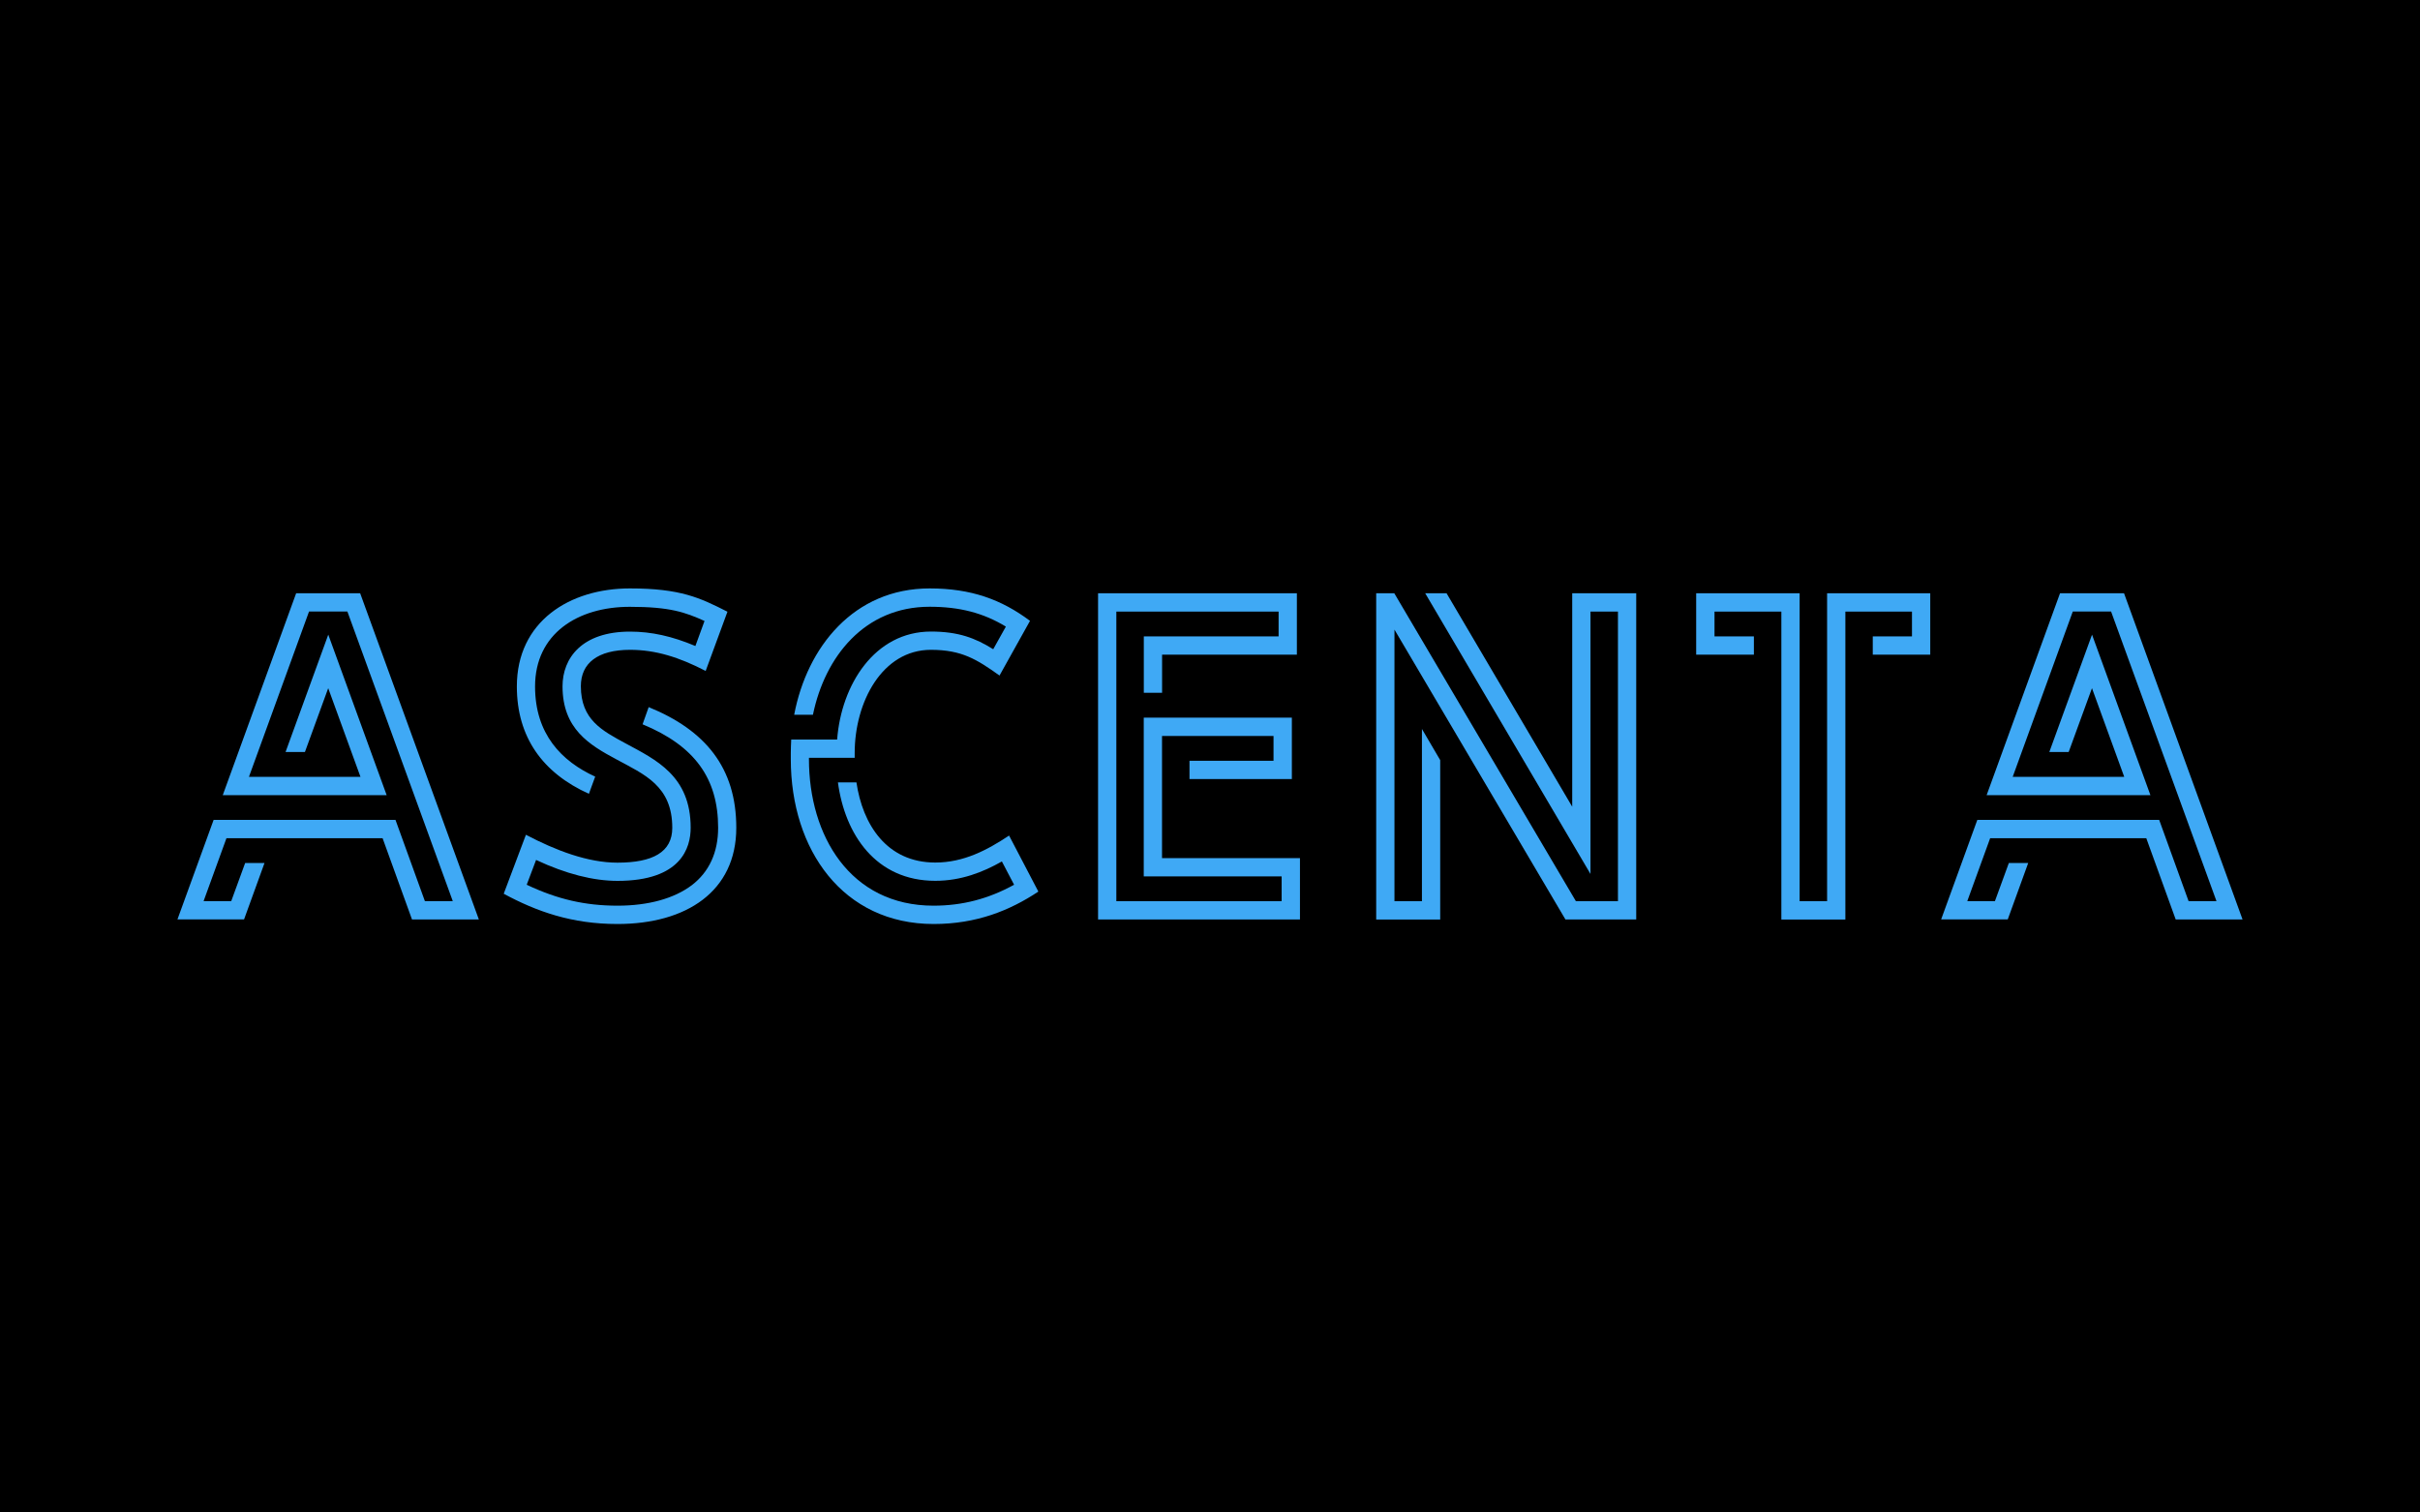
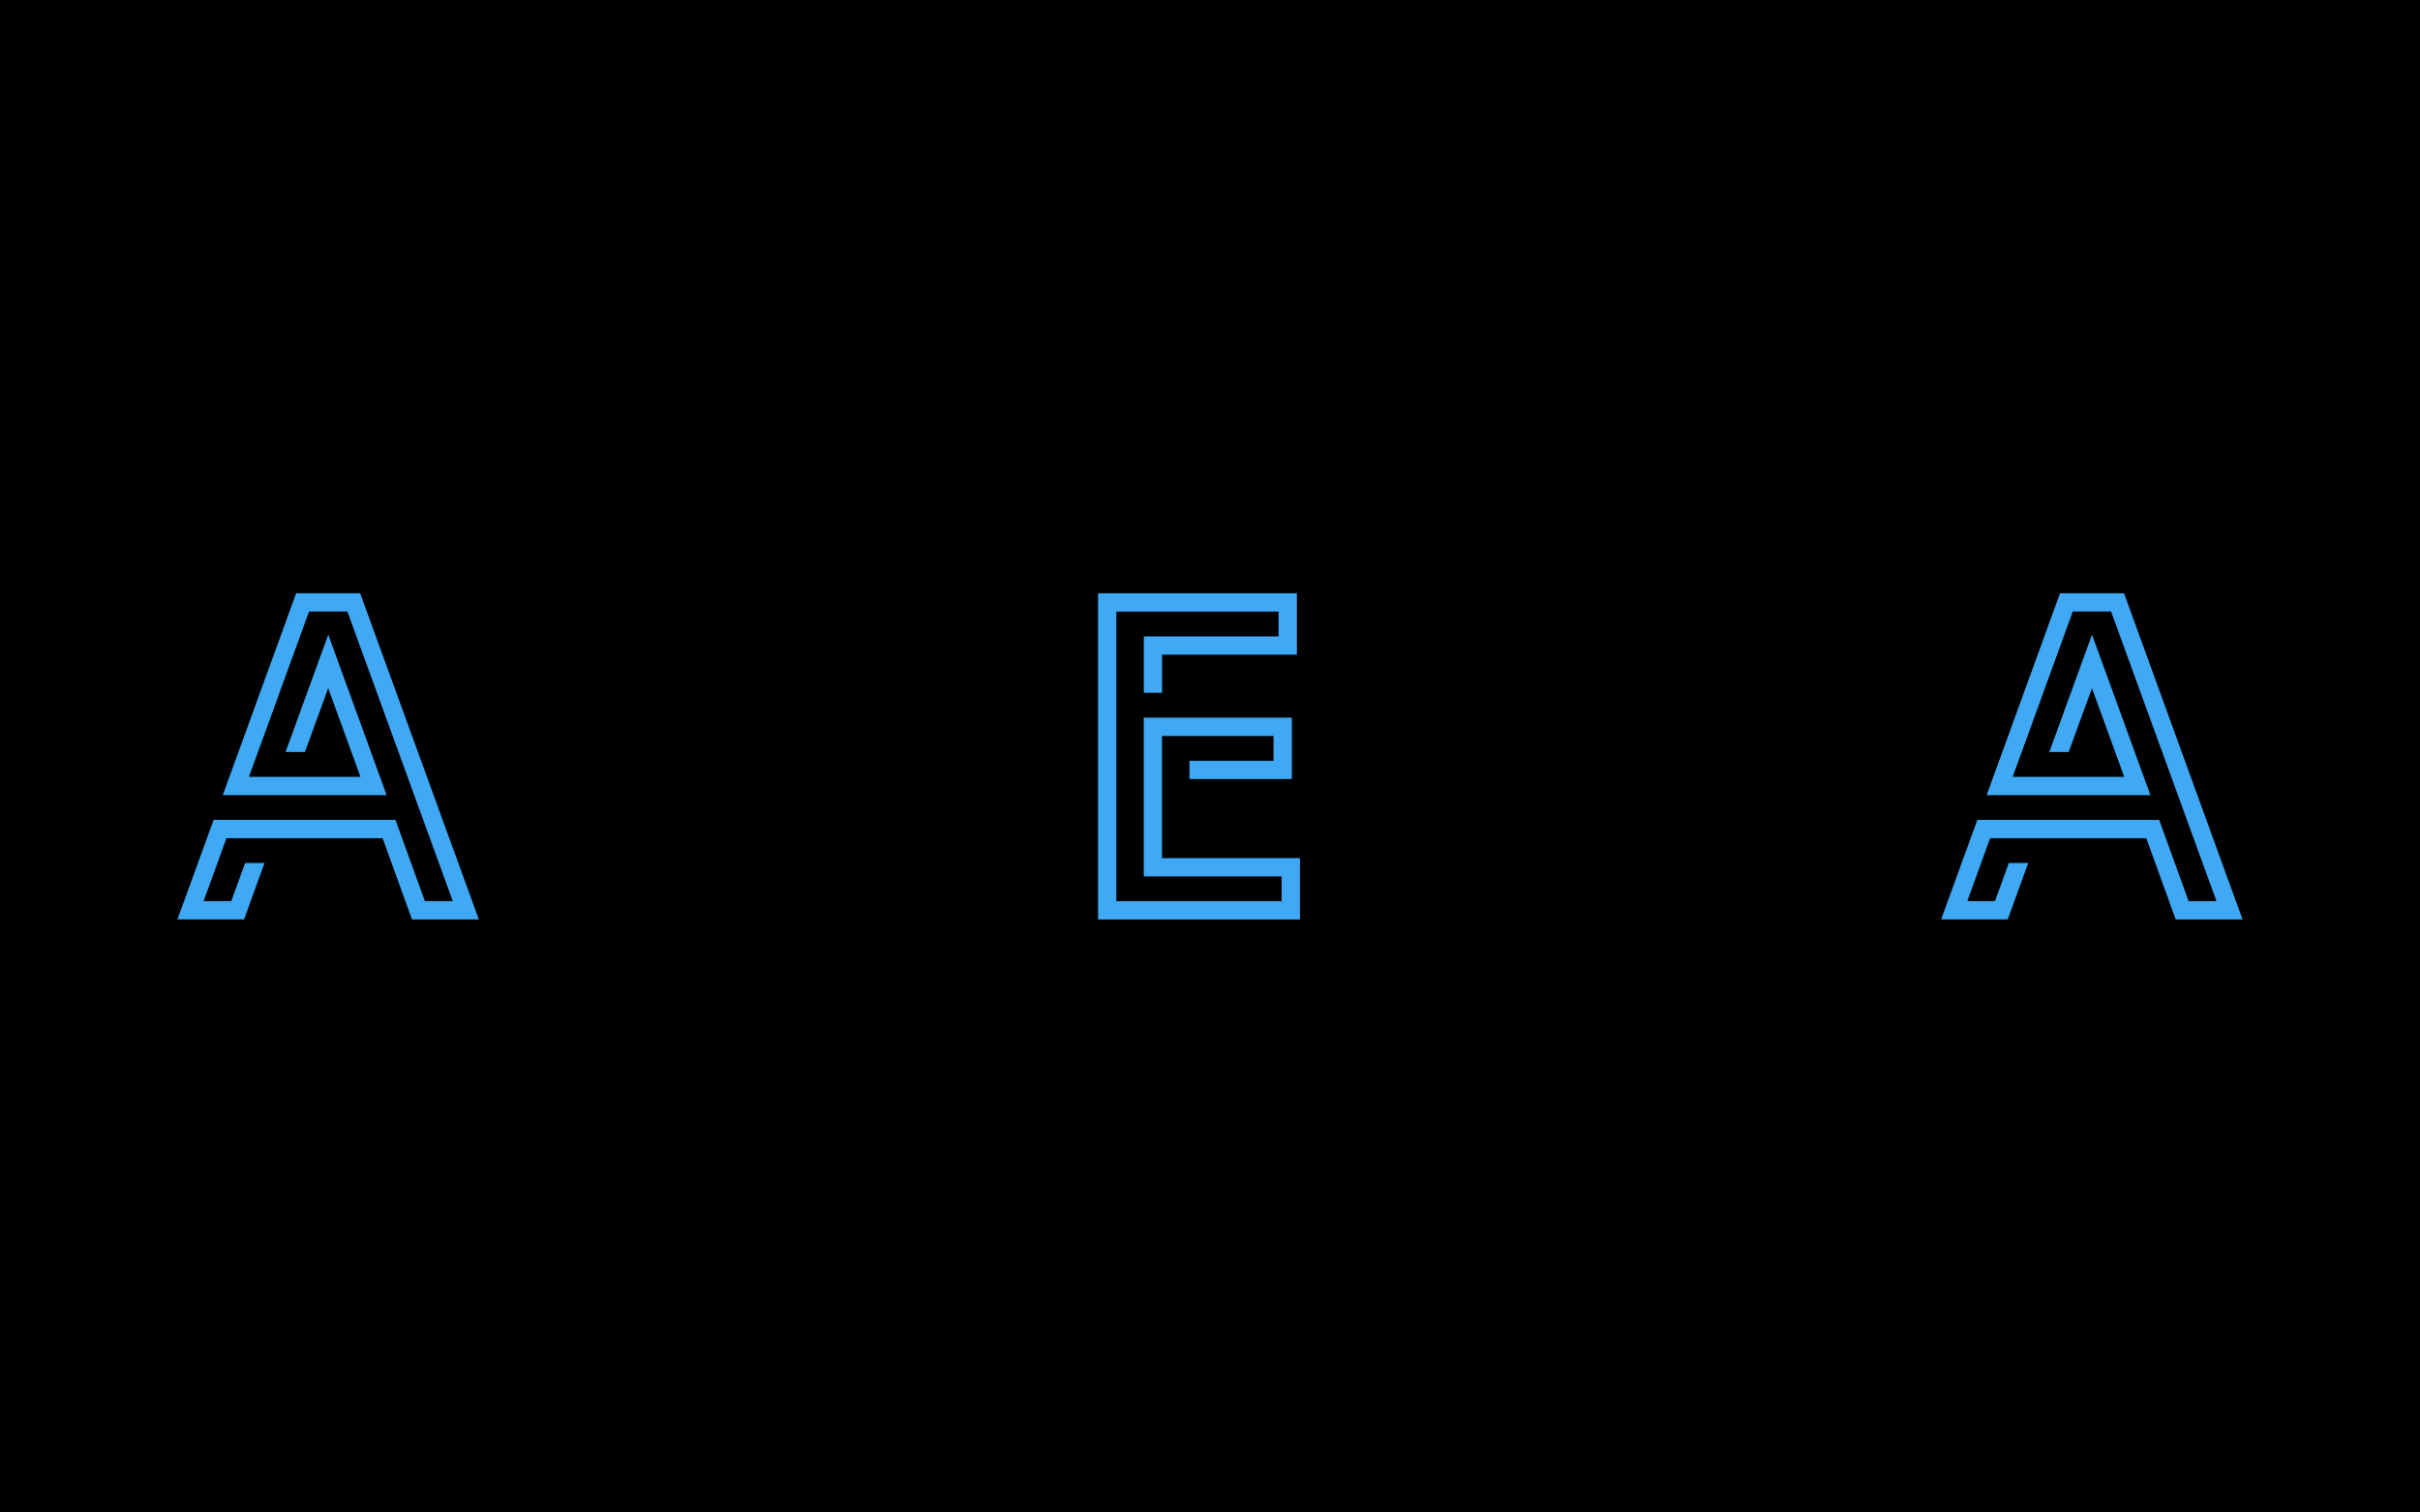
<svg xmlns="http://www.w3.org/2000/svg" version="1.1" id="Layer_1" x="0px" y="0px" viewBox="0 0 400 250" style="enable-background:new 0 0 400 250;" xml:space="preserve">
  <style type="text/css">
	.st0{fill:#3FA9F5;}
</style>
  <rect x="-0.6" width="401.21" height="250" />
  <g>
    <path class="st0" d="M79.15,151.98H68.1l-4.86-13.43H37.43l-3.78,10.4h4.57l2.3-6.3h3.2l-3.38,9.32H29.33l5.98-16.45h30.06   l4.86,13.43h4.61l-17.42-47.87h-6.34l-9.93,27.32h18.43l-5.33-14.65l-3.85,10.55h-3.2l7.06-19.4l9.65,26.53H36.82l12.13-33.37   h10.58L79.15,151.98z" />
-     <path class="st0" d="M121.7,136.82c0,10.51-8.24,15.91-19.65,15.91c-7.59,0-13.39-2.09-18.79-5l3.67-9.75   c4.93,2.59,10.22,4.61,15.12,4.61c5.83,0,9.07-1.73,9.07-5.76c0-6.95-4.64-8.82-9.21-11.3c-4.5-2.41-8.93-5.04-8.93-12.09   c0-4.64,3.17-9.04,11.16-9.04c3.53,0,6.95,0.76,10.8,2.38l1.51-4.14c-3.2-1.44-5.72-2.34-12.35-2.34c-8.6,0-15.66,4.43-15.66,13.17   c0,7.85,4.36,12.35,9.94,14.9l-1.04,2.84c-7.67-3.46-11.91-9.39-11.91-17.75c0-10.73,8.71-16.2,18.68-16.2   c8.39,0,11.59,1.55,16.13,3.85l-3.6,9.79c-4.39-2.27-8.28-3.49-12.49-3.49c-5.36,0-8.14,2.2-8.14,6.01c0,5.54,3.49,7.34,7.42,9.47   c5,2.7,10.73,5.36,10.73,13.93c0,3.28-1.55,8.78-12.09,8.78c-4,0-8.53-1.15-13.46-3.46l-1.55,4.1c5.08,2.41,9.68,3.46,15.01,3.46   c5.11,0,9.36-1.19,12.27-3.38c2.88-2.2,4.36-5.43,4.36-9.5c0-8.13-3.85-13.53-12.49-17.1l1.01-2.84   C116.59,120.7,121.7,126.89,121.7,136.82z" />
-     <path class="st0" d="M171.63,147.37c-4.72,3.13-10.22,5.36-17.31,5.36c-14.97,0-23.61-12.24-23.61-27.25v-1.01   c0-0.76,0.04-1.51,0.07-2.23h7.59c0.68-9.04,6.19-17.85,15.51-17.85c4.54,0,7.34,1.08,10.29,2.92l2.09-3.74   c-3.74-2.27-7.67-3.28-12.6-3.28c-10.76,0-17.31,8.24-19.29,17.85h-3.1c2.12-11.19,9.86-20.88,22.39-20.88   c6.88,0,11.88,1.84,16.59,5.36l-5.04,9.04c-3.74-2.66-6.23-4.25-11.34-4.25c-8.06,0-12.6,8.64-12.6,17.06v0.79h-7.56v0.22   c0,12.63,6.8,24.22,20.59,24.22c4.75,0,9.07-1.12,13.32-3.46l-2.02-3.85c-3.1,1.76-6.73,3.2-11.01,3.2   c-9.83,0-14.94-7.67-16.09-16.27h3.06c1.01,6.91,4.97,13.25,13.03,13.25c4.68,0,8.57-2.05,12.2-4.46L171.63,147.37z" />
    <path class="st0" d="M214.87,141.83v10.15H181.5V98.06h32.86v10.15h-22.28v6.3h-3.02v-9.32h22.28v-4.1h-26.82v47.87h27.32v-4.1   h-22.79v-26.24h24.48v10.15h-16.92v-3.02h13.89v-4.1h-18.43v20.19H214.87z" />
-     <path class="st0" d="M259.87,98.06h10.58v53.92h-11.7l-28.26-47.91v44.89h4.54v-28.47l3.02,5.15v26.35h-10.58V98.06h2.99   l30.02,50.9h6.95v-47.87h-4.54v43.37l-27.32-46.4h3.53l20.77,35.28V98.06z" />
-     <path class="st0" d="M319.05,98.06v10.15h-9.5v-3.02h6.48v-4.1h-11.01v50.9h-10.58v-50.9h-11.05v4.1h6.51v3.02h-9.54V98.06h17.1   v50.9h4.54v-50.9H319.05z" />
    <path class="st0" d="M370.67,151.98h-11.05l-4.86-13.43h-25.81l-3.78,10.4h4.57l2.3-6.3h3.2l-3.38,9.32h-11.01l5.98-16.45h30.06   l4.86,13.43h4.61l-17.42-47.87h-6.33l-9.93,27.32h18.43l-5.33-14.65l-3.85,10.55h-3.2l7.06-19.4l9.65,26.53h-27.07l12.13-33.37   h10.58L370.67,151.98z" />
  </g>
</svg>